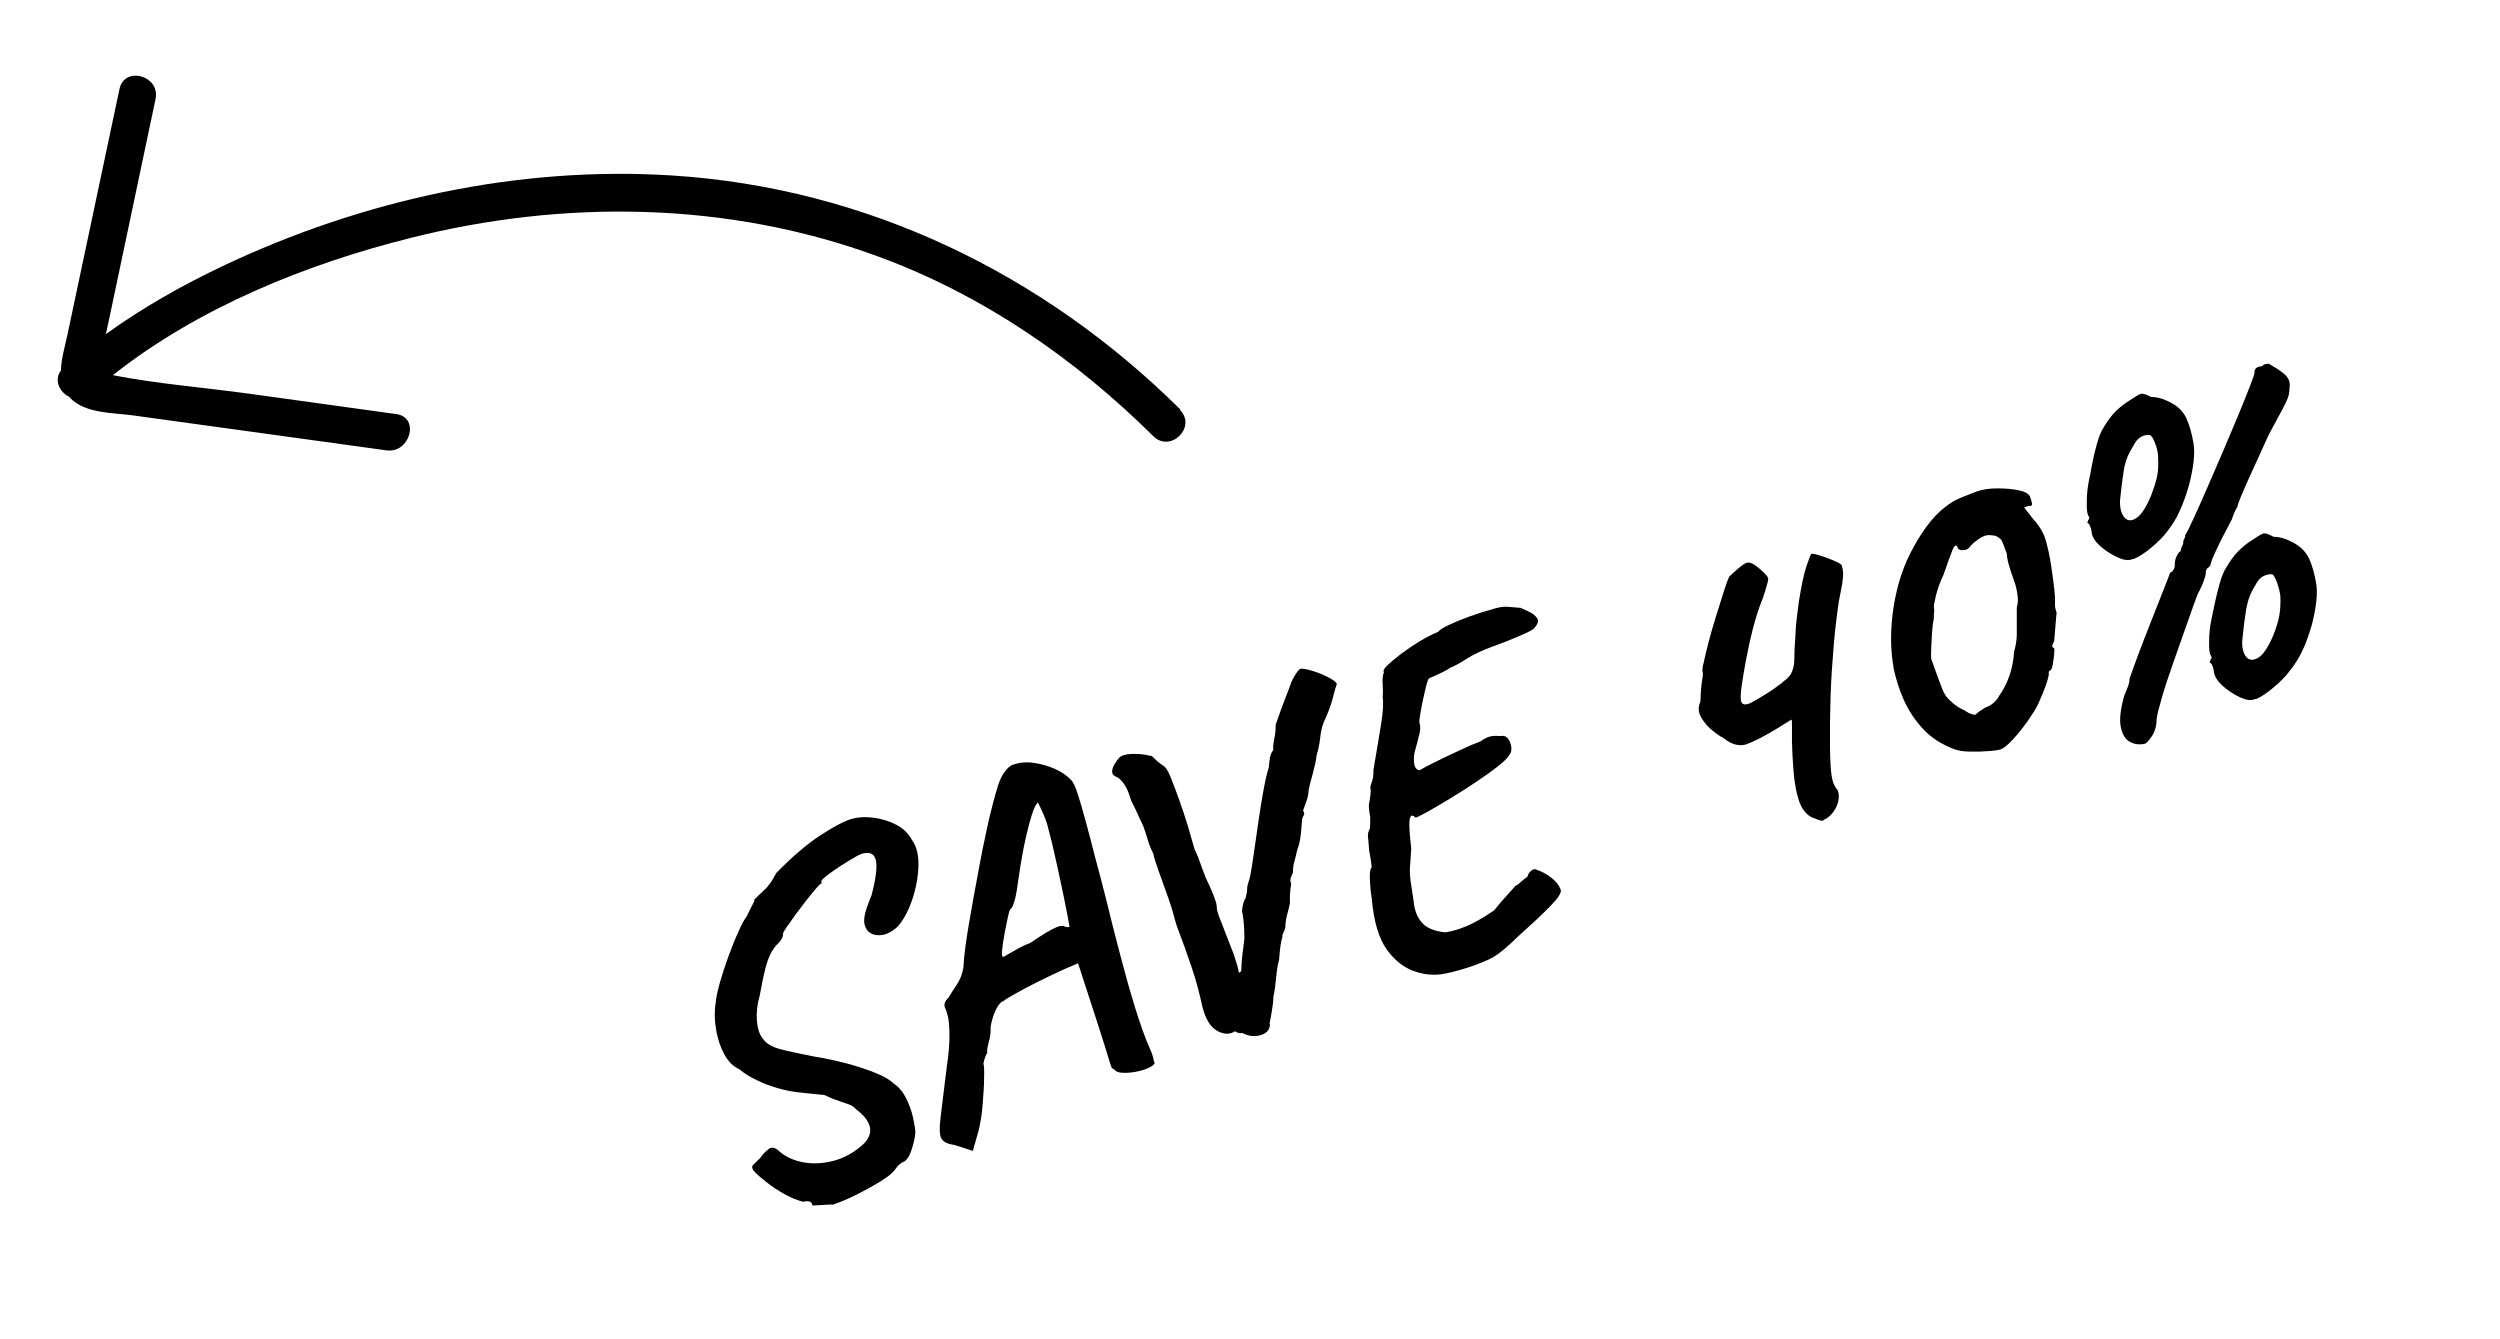
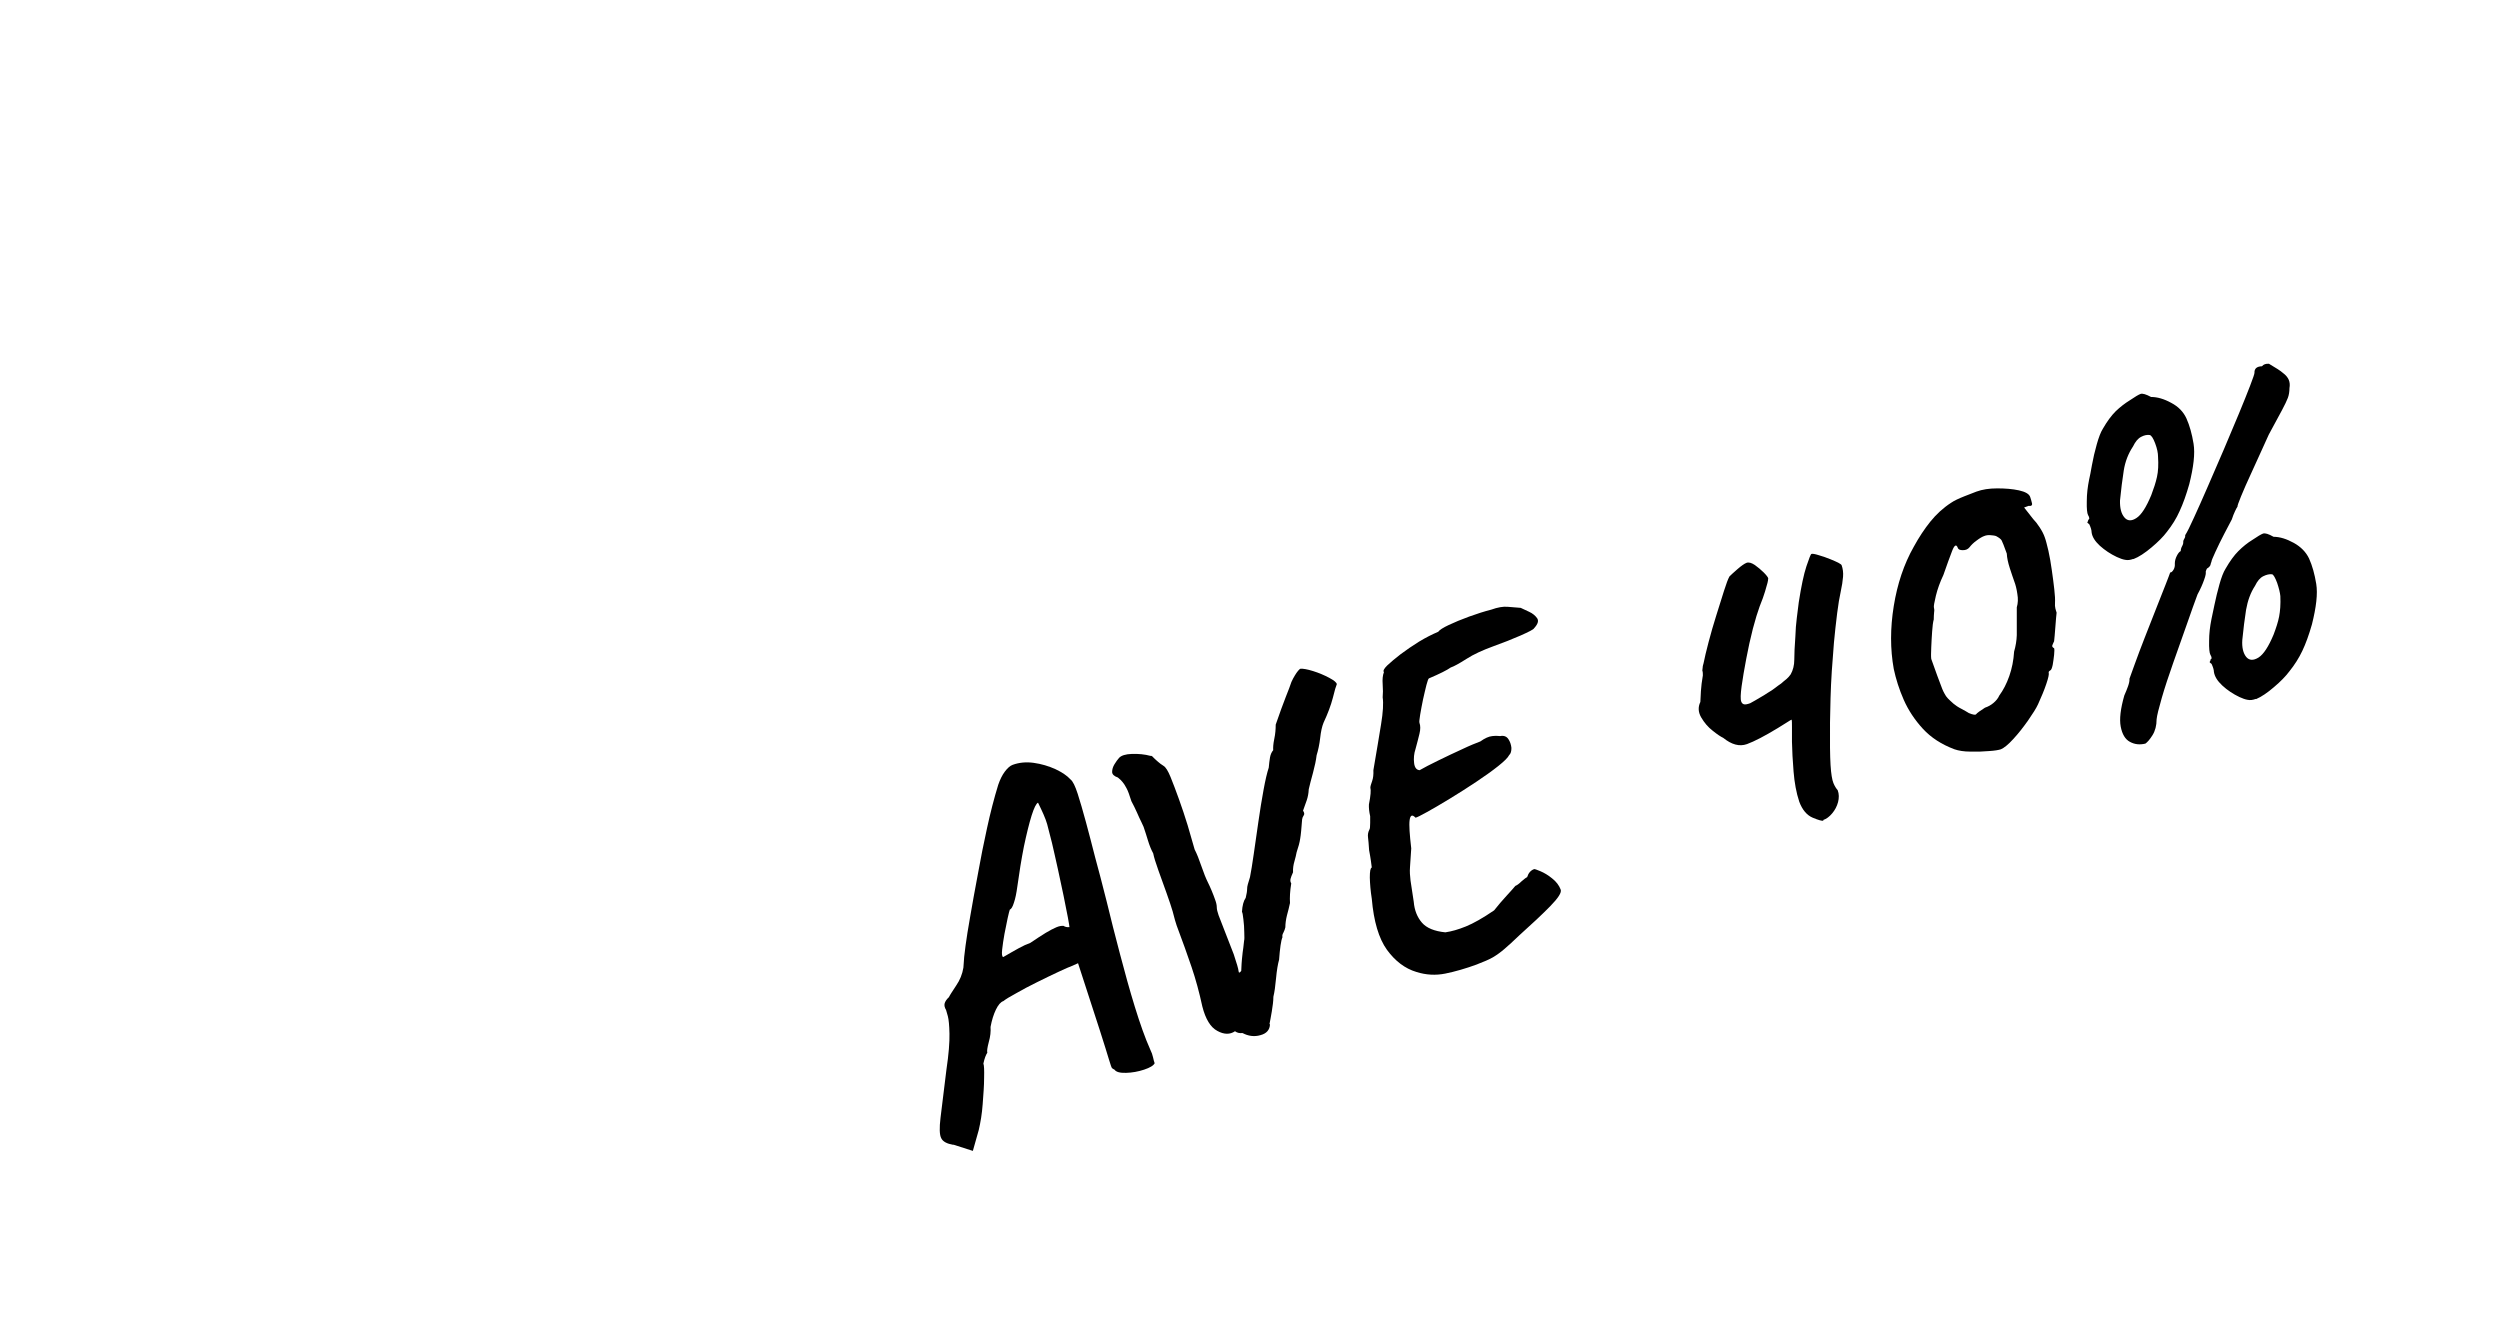
<svg xmlns="http://www.w3.org/2000/svg" id="Livello_1" version="1.1" viewBox="0 0 140 75">
  <g>
-     <path d="M46.57,67.45c-.32.02-.68.04-1.08.06,0-.09-.04-.16-.12-.21-.08-.04-.21-.04-.4,0-.3-.08-.64-.21-1-.41-.37-.2-.71-.42-1.01-.66s-.52-.42-.64-.54c-.2-.2-.25-.36-.14-.46.11-.1.24-.23.39-.38.13-.2.29-.36.47-.5.18-.14.39-.09.62.14.35.3.79.5,1.33.6.54.1,1.11.07,1.71-.09.6-.16,1.14-.47,1.64-.92.33-.32.45-.65.37-.98-.08-.33-.34-.66-.77-.98-.1-.11-.2-.19-.32-.24-.12-.05-.29-.11-.51-.18-.22-.07-.54-.19-.95-.38-.29-.03-.55-.05-.79-.08s-.49-.05-.76-.08c-.31-.04-.67-.11-1.08-.23-.41-.12-.81-.27-1.19-.46-.38-.18-.69-.38-.93-.59-.35-.15-.63-.43-.85-.84-.22-.41-.38-.87-.46-1.4-.09-.52-.1-1.02-.02-1.48.02-.26.09-.63.22-1.09.13-.46.29-.95.47-1.45.19-.51.37-.98.56-1.4.19-.43.35-.73.49-.91.08-.18.22-.46.42-.84-.01-.09.02-.15.1-.18.06-.08.21-.22.45-.44.24-.21.46-.53.68-.96.9-.92,1.71-1.61,2.41-2.07.7-.46,1.27-.78,1.71-.93.41-.13.85-.16,1.32-.1.47.06.9.2,1.29.4.4.21.69.5.88.87.26.35.37.84.35,1.46-.02.63-.14,1.25-.35,1.87-.21.62-.48,1.12-.8,1.49-.39.36-.76.52-1.14.49-.37-.03-.6-.21-.7-.52-.05-.13-.06-.3-.03-.51.02-.21.16-.62.4-1.22.25-.95.32-1.6.24-1.94-.08-.34-.3-.47-.64-.4-.11,0-.29.08-.55.23-.26.15-.54.32-.83.51-.29.19-.54.37-.75.53-.21.17-.3.27-.29.3.04.1.02.15-.05.16-.03.01-.12.1-.27.28-.15.17-.32.39-.53.65-.2.26-.4.52-.59.78-.19.26-.35.49-.49.69-.13.2-.2.31-.21.35.03.19-.1.42-.39.69-.26.31-.44.69-.56,1.14-.12.45-.24,1.01-.36,1.68-.14.48-.19.95-.15,1.42.04.47.17.82.38,1.04.17.23.49.41.95.53.46.12,1.07.25,1.84.4.67.11,1.31.25,1.92.41.61.17,1.15.35,1.61.54.46.19.77.38.95.56.3.21.53.48.7.83.17.34.3.69.38,1.04.08.35.13.64.14.88-.02.3-.1.64-.23,1.02-.13.38-.3.6-.5.65-.16.11-.28.22-.34.32-.07.1-.15.19-.25.28-.09.11-.33.28-.72.52-.39.24-.83.48-1.31.72-.49.24-.92.42-1.3.54Z" />
    <path d="M53.38,64.11c-.35-.06-.58-.18-.67-.37-.1-.19-.11-.57-.04-1.15.07-.58.18-1.47.33-2.69.13-.87.18-1.54.17-2.01s-.04-.79-.09-.98c-.05-.19-.08-.3-.1-.35-.08-.13-.11-.26-.08-.37.03-.11.11-.23.24-.35.05-.11.19-.32.4-.64.22-.32.35-.65.41-1.01.02-.4.06-.81.12-1.23.06-.43.14-.97.26-1.63.11-.66.27-1.52.47-2.59.12-.69.28-1.47.47-2.35.19-.88.4-1.69.63-2.44.1-.29.22-.54.37-.74.15-.2.3-.33.44-.38.36-.13.75-.17,1.18-.11.43.06.83.18,1.21.35.38.18.66.37.85.58.13.1.26.37.4.8.14.43.29.96.46,1.58.17.62.34,1.29.52,1.99.19.69.4,1.5.64,2.45.23.95.48,1.94.75,2.96.27,1.03.54,2.01.83,2.95.29.94.57,1.74.87,2.41.07.14.12.28.15.42.03.14.06.25.09.33-.06.13-.26.25-.59.36-.33.11-.67.17-1.01.18-.35.01-.56-.05-.65-.18-.07-.03-.11-.06-.14-.09-.03-.03-.08-.19-.17-.48-.09-.29-.25-.83-.5-1.6l-1.23-3.79-.31.14c-.15.05-.41.17-.78.34-.37.17-.77.37-1.2.58s-.82.42-1.17.62c-.35.19-.6.34-.72.44-.15.05-.29.21-.42.48-.13.27-.23.59-.3.97.02.25-.01.54-.1.85-.08.31-.11.51-.08.59-.08.12-.16.32-.22.61.04.1.05.37.04.8,0,.44-.04.92-.08,1.47s-.12,1.02-.22,1.45l-.33,1.17-1.09-.35ZM56.19,53.59c.33-.19.62-.36.86-.49.24-.13.45-.23.65-.3.34-.23.63-.42.86-.56s.43-.24.59-.31c.16-.07.3-.09.41-.08.09.06.2.08.33.07,0-.04-.03-.22-.09-.55-.06-.33-.14-.73-.24-1.21-.1-.48-.21-.98-.32-1.5-.12-.52-.22-1.01-.33-1.46-.11-.45-.2-.8-.27-1.05-.09-.32-.27-.71-.51-1.2-.1.04-.22.28-.36.72-.14.45-.28,1.02-.43,1.73-.14.71-.26,1.45-.37,2.25-.05.37-.11.67-.19.9-.07.23-.15.36-.23.39-.02.05-.06.2-.12.47-.06.27-.12.57-.18.89-.06.33-.1.62-.13.88-.03.26,0,.39.05.41Z" />
    <path d="M71.12,57.35c-.01.32-.19.53-.54.62-.34.1-.68.05-1-.12-.16.02-.3-.01-.42-.1-.28.19-.61.19-.99-.02-.38-.2-.66-.66-.84-1.37-.17-.79-.37-1.52-.6-2.2-.23-.68-.51-1.46-.84-2.34-.03-.08-.06-.18-.09-.29-.03-.11-.06-.21-.08-.3-.02-.09-.04-.16-.05-.19-.07-.25-.19-.59-.34-1.02-.16-.43-.31-.86-.46-1.28-.15-.42-.25-.74-.29-.95-.12-.22-.21-.45-.29-.71-.08-.26-.16-.52-.25-.78-.02-.05-.06-.14-.13-.28-.07-.14-.15-.31-.24-.52-.09-.21-.2-.42-.31-.63-.11-.35-.2-.6-.28-.74-.08-.15-.15-.26-.22-.34-.06-.08-.15-.16-.26-.25-.21-.07-.32-.18-.32-.31,0-.14.04-.28.13-.43.09-.15.18-.27.26-.36.12-.13.36-.21.72-.22.37-.01.71.02,1.04.11.03-.01.06,0,.09.02.03.03.07.07.12.12.06.05.12.12.21.19.08.07.18.15.31.23.12.07.25.28.39.62.14.35.3.76.47,1.24.17.48.34.97.49,1.47.15.5.28.95.39,1.35.13.25.25.56.38.94.13.38.25.68.37.92.06.11.12.26.2.44.08.18.14.36.2.52.06.16.09.3.09.41,0,.13.04.27.1.45.06.17.16.42.29.75.13.33.32.81.56,1.44.17.51.26.82.27.94.01.12.06.11.15-.01.01-.32.03-.54.04-.66.01-.12.03-.25.04-.38.02-.13.05-.34.08-.65.02-.06.02-.21.01-.46,0-.25-.02-.49-.05-.74-.03-.25-.05-.39-.08-.41.02-.36.09-.62.21-.79.03-.12.05-.22.06-.29.01-.07.02-.14.02-.21,0-.07.01-.16.04-.26.03-.1.07-.24.12-.4.06-.3.13-.73.21-1.29.08-.56.17-1.17.26-1.81.09-.64.19-1.24.29-1.79.1-.55.2-.97.29-1.24.02-.21.04-.4.07-.57.03-.17.09-.3.18-.41-.01-.14,0-.35.06-.63.06-.28.08-.55.08-.8.23-.65.41-1.17.56-1.54.15-.38.26-.66.32-.85.06-.13.12-.25.19-.36.06-.1.12-.19.18-.26.06-.07.1-.11.14-.12.14-.01.38.03.7.13s.63.23.91.38c.28.15.42.27.42.36-.04.09-.12.34-.22.76-.11.42-.28.88-.52,1.39-.09.22-.15.5-.19.86-.04.35-.11.68-.2.97-.03.27-.1.59-.2.97s-.19.69-.24.93c-.01.23-.05.43-.11.61-.07.18-.13.38-.21.59.07.1.09.19.04.26-.05.07-.08.15-.09.22-.04.51-.07.87-.11,1.09-.03.21-.1.47-.2.76-.02.14-.07.31-.12.5-.06.2-.09.4-.08.62-.07.16-.12.28-.14.37-.02.09-.01.17.04.25-.07.43-.09.8-.07,1.1-.05.22-.1.45-.17.69-.06.24-.09.47-.09.67-.02.1-.06.2-.11.3-.06.1-.07.19-.05.25-.04.09-.08.25-.11.47-.03.22-.06.49-.08.79-.07.25-.13.6-.17,1.04-.04.45-.09.79-.15,1.04,0,.24-.04.52-.09.83-.05.31-.1.55-.13.71Z" />
    <path d="M82.73,54c-.65.24-1.25.41-1.79.52-.54.11-1.08.08-1.62-.09-.64-.19-1.19-.61-1.65-1.24-.46-.64-.74-1.59-.85-2.86-.07-.44-.1-.83-.11-1.18,0-.35.03-.54.11-.57-.01-.09-.03-.21-.05-.38-.02-.17-.06-.36-.1-.59-.02-.32-.04-.56-.06-.71-.02-.15,0-.29.07-.43.04-.05.05-.18.05-.39,0-.21,0-.34,0-.37-.06-.26-.08-.48-.07-.66.1-.5.12-.81.08-.94,0-.08.04-.2.1-.37.06-.17.08-.37.07-.61.18-1.04.32-1.9.43-2.57.11-.67.14-1.18.09-1.51.02-.21.02-.45,0-.73-.02-.28,0-.5.07-.68-.06-.07,0-.19.18-.37.19-.18.44-.39.75-.63.32-.24.67-.48,1.04-.71.38-.23.74-.41,1.07-.55.07-.1.27-.23.59-.38.32-.15.7-.31,1.14-.47s.85-.29,1.24-.39c.36-.13.66-.18.91-.16.25.02.49.04.74.06.11.05.27.13.47.22.2.09.35.22.45.36.1.15.04.33-.17.56-.03.07-.29.2-.76.41-.48.21-.99.41-1.52.6-.6.22-1.11.45-1.51.71-.41.26-.7.42-.88.48-.21.15-.61.35-1.22.61-.03.01-.08.14-.14.37-.06.23-.12.51-.19.81-.06.31-.12.59-.16.85s-.06.41-.04.46c.06.16.06.37,0,.61-.06.24-.13.53-.22.85-.09.27-.11.53-.08.79s.14.39.31.4c.24-.14.59-.32,1.04-.54.45-.22.89-.43,1.33-.63.44-.21.79-.35,1.03-.44.25-.18.47-.28.67-.3.2-.02.34-.01.44,0,.21-.04.36.02.46.17.1.15.15.31.17.49,0,.18-.03.32-.13.41-.06.13-.27.34-.61.61s-.76.57-1.24.89c-.48.32-.97.63-1.46.93-.49.3-.92.55-1.28.75-.36.2-.58.31-.65.32-.18-.19-.29-.15-.33.13-.04.28,0,.81.09,1.59-.03.47-.06.83-.07,1.06-.02.24,0,.48.03.74.04.25.1.65.18,1.19.04.48.2.87.46,1.17.26.3.7.48,1.31.54.35-.05.73-.16,1.15-.33.42-.17.95-.47,1.58-.9.23-.29.46-.56.7-.82.24-.26.4-.44.49-.55.08-.03.2-.11.34-.25.15-.13.25-.21.32-.24.07-.23.2-.38.39-.45.03-.01.15.03.36.12.21.09.43.22.65.4.23.18.39.39.48.63.06.16-.14.47-.59.93-.45.46-1.03,1-1.72,1.62-.34.33-.62.58-.84.77-.22.19-.43.34-.65.47-.21.12-.51.25-.88.39Z" />
    <path d="M102.11,45.96c-.07.02-.27-.03-.6-.17-.33-.14-.58-.44-.75-.89-.17-.51-.27-1.08-.32-1.69-.05-.62-.08-1.17-.09-1.67,0-.33,0-.6,0-.83,0-.22,0-.36-.02-.41-.02,0-.1.05-.24.14-.14.09-.32.2-.53.33-.74.45-1.32.75-1.73.9-.42.15-.86.03-1.33-.35-.13-.06-.33-.19-.59-.4-.26-.2-.47-.45-.64-.74-.17-.29-.19-.58-.05-.87.02-.47.04-.81.07-1.02.03-.21.06-.37.07-.47,0-.1,0-.19-.03-.27,0-.04.01-.1.02-.17,0-.08.03-.16.05-.24.06-.3.15-.69.28-1.18.13-.49.27-.99.43-1.49.16-.51.3-.97.43-1.37.13-.41.23-.68.31-.82.08-.08.23-.22.45-.41s.38-.3.5-.35c.13-.05.29,0,.47.12.18.13.35.27.5.42.15.15.23.26.25.32,0,.08-.02.17-.04.26-.03.12-.08.29-.14.49-.06.21-.16.48-.3.83-.11.3-.24.72-.38,1.25-.14.54-.26,1.1-.37,1.68-.11.58-.2,1.1-.26,1.54-.06.45-.07.73-.02.86.03.08.08.13.15.15.07.02.19,0,.35-.06.2-.11.38-.21.54-.31.16-.09.31-.18.44-.27.17-.1.31-.19.42-.28.12-.09.22-.17.33-.24.11-.1.21-.18.31-.26.09-.08.17-.17.23-.26.13-.23.2-.51.2-.82,0-.31.02-.74.06-1.29.01-.37.04-.72.08-1.04.04-.32.08-.61.11-.88.14-.9.28-1.57.43-2.02.15-.45.24-.68.28-.69.05-.02.19,0,.41.07.23.07.45.14.66.23.17.07.31.13.43.19.11.06.18.11.19.14.07.2.1.41.08.65-.02.24-.06.51-.13.83-.07.32-.14.72-.2,1.21-.07.56-.13,1.11-.18,1.65-.04.54-.08,1.07-.12,1.59-.03.52-.06,1.02-.07,1.5-.01.48-.02.94-.03,1.37-.01,1.09,0,1.89.03,2.39s.09.84.16,1.01c.07.17.15.3.24.4.08.21.08.44.02.67-.06.23-.17.44-.33.63-.15.18-.32.31-.5.37Z" />
    <path d="M112.05,41.96c-.12.04-.34.08-.67.1-.33.03-.68.04-1.04.03-.36,0-.66-.05-.89-.13-.72-.27-1.31-.65-1.77-1.15-.45-.49-.81-1.03-1.07-1.62-.26-.59-.44-1.17-.56-1.73-.2-1.11-.2-2.28,0-3.52.2-1.24.57-2.35,1.12-3.32.29-.53.6-1,.93-1.41.33-.41.72-.77,1.17-1.06.16-.11.41-.23.74-.36.33-.13.55-.21.67-.26.33-.12.71-.18,1.16-.18.45,0,.85.03,1.22.11.36.08.57.2.63.37.04.11.07.23.1.35.03.12-.04.17-.19.15l-.25.09.51.65c.11.11.23.26.36.46.13.2.23.39.29.57.06.16.12.41.2.74.07.33.14.69.19,1.08.06.39.1.75.14,1.08.04.34.05.59.04.76-.01.12,0,.22.02.31.02.09.05.17.07.24-.02.15-.04.42-.07.8-.03.38-.05.65-.07.8-.04.09-.08.17-.1.23-.02.06.01.12.1.16.02.05.02.17,0,.37-.02.2-.05.39-.08.57-.04.18-.08.28-.13.3-.08.05-.11.09-.09.14.02.07-.02.28-.14.63-.12.36-.28.73-.46,1.13-.1.22-.29.52-.56.91-.27.38-.54.73-.83,1.04-.28.31-.52.5-.69.57ZM111.16,39.63c.18-.06.34-.15.48-.27.14-.12.25-.25.32-.41.22-.3.41-.66.56-1.09s.24-.88.27-1.37c.09-.31.14-.62.15-.92,0-.31,0-.83,0-1.56.07-.23.08-.48.03-.76-.04-.28-.1-.51-.17-.69-.06-.18-.15-.42-.25-.74-.1-.31-.16-.59-.17-.82-.15-.42-.25-.67-.29-.74-.04-.07-.14-.15-.31-.24-.08-.03-.19-.04-.31-.05-.12-.01-.24,0-.36.05-.11.04-.25.12-.42.25-.17.12-.3.25-.4.38-.09.11-.21.16-.37.16-.16,0-.25-.04-.28-.12-.08-.23-.19-.18-.32.16-.13.33-.29.78-.49,1.35-.19.4-.33.79-.42,1.16-.09.38-.13.6-.11.66.02.07.03.16.01.27-.01.12-.02.25-.02.4-.04.14-.07.37-.09.67-.02.3-.04.6-.05.89-.01.29-.02.51,0,.65.02.07.09.24.19.53.1.29.2.55.29.79.1.28.18.48.25.6.06.12.13.22.2.29.07.07.17.17.32.3.11.09.25.19.45.29.2.11.33.18.4.23.24.1.38.12.42.06.04-.06.21-.18.49-.36Z" />
    <path d="M119.46,31.3c-.16.06-.31.08-.45.05-.14-.02-.29-.08-.47-.16-.36-.17-.67-.38-.95-.63-.27-.25-.43-.5-.46-.75,0-.13-.05-.28-.13-.45-.09-.06-.13-.1-.1-.13.03-.03.04-.07.04-.12.08-.03.08-.12-.01-.27-.05-.09-.08-.35-.07-.76,0-.42.05-.82.13-1.22.04-.16.09-.43.16-.82.07-.39.16-.77.27-1.16.11-.39.22-.68.34-.87.24-.42.48-.74.72-.98.25-.24.51-.44.8-.62.28-.19.48-.31.59-.35.11-.04.31.02.59.17.35,0,.73.11,1.13.33.4.21.68.5.85.87.18.4.31.87.4,1.42.09.55,0,1.3-.24,2.26-.17.6-.35,1.1-.54,1.51-.18.41-.42.79-.71,1.16-.21.28-.5.57-.87.88-.37.31-.7.53-1.01.65ZM120.47,27.73c.14-.37.25-.7.32-1.02.07-.31.09-.69.06-1.14,0-.2-.05-.45-.16-.74-.11-.29-.21-.45-.31-.47-.14-.02-.3.01-.47.1-.18.09-.33.27-.46.54-.26.39-.44.84-.52,1.35-.08.51-.15,1.07-.21,1.68-.01.43.07.74.25.95.17.2.4.21.67.03.28-.18.55-.61.83-1.28ZM120.15,41.64c-.32.08-.61.05-.88-.1-.26-.14-.43-.43-.51-.85s-.01-1,.2-1.74c.08-.18.15-.35.21-.52.06-.17.09-.31.08-.42.05-.13.15-.4.3-.83s.34-.91.55-1.46c.22-.55.43-1.09.64-1.63.21-.54.39-.99.54-1.37.15-.38.23-.6.25-.66.07,0,.13-.06.19-.16.06-.1.08-.22.07-.34,0-.15.04-.29.11-.43.07-.14.14-.23.22-.27,0-.09.03-.19.08-.28.05-.09.07-.17.06-.24,0-.05.02-.11.06-.17.04-.06.06-.13.05-.2.11-.17.27-.49.49-.98.22-.48.48-1.06.77-1.73.29-.67.59-1.36.9-2.08.3-.72.59-1.39.85-2.02.26-.63.47-1.15.63-1.57.16-.42.24-.65.24-.71-.01-.24.13-.36.42-.37.09-.11.22-.15.39-.14.39.23.66.4.79.52.15.11.26.24.32.38.06.14.07.3.04.46,0,.2-.03.39-.09.55s-.17.39-.33.69c-.16.3-.41.75-.74,1.37-.07.15-.2.44-.39.86-.19.42-.39.86-.61,1.34-.22.47-.4.89-.55,1.25-.15.36-.21.55-.2.58-.04.05-.08.14-.14.26-.06.12-.12.28-.18.46-.09.16-.23.43-.42.8-.19.37-.36.71-.5,1.02-.14.31-.22.49-.22.55-.02.05-.04.1-.05.16-.01.06-.07.13-.15.19-.04,0-.08.06-.12.21.02.06,0,.21-.09.45-.08.23-.2.51-.37.82-.15.4-.35.96-.59,1.65-.25.7-.5,1.41-.76,2.15s-.48,1.4-.65,1.99c-.17.59-.27.99-.29,1.2,0,.35-.08.65-.23.89-.15.24-.29.4-.41.48ZM126.32,39.14c-.16.06-.31.08-.45.05-.14-.02-.29-.08-.47-.16-.35-.17-.67-.38-.95-.64-.28-.26-.43-.51-.47-.76,0-.12-.05-.27-.13-.45-.09-.06-.13-.1-.1-.13.03-.03.04-.07.04-.12.08-.03.08-.12-.01-.27-.05-.09-.08-.35-.07-.76,0-.42.05-.82.13-1.22.03-.16.09-.43.17-.81.08-.38.17-.76.28-1.15.11-.39.22-.68.34-.87.24-.42.48-.75.72-.99s.51-.46.79-.63c.28-.19.48-.31.59-.35.11-.04.31.02.59.18.35,0,.73.12,1.13.34.4.22.69.52.86.88.18.4.31.87.4,1.42.09.55,0,1.3-.24,2.26-.17.6-.35,1.09-.54,1.49-.19.4-.43.78-.72,1.14-.21.28-.5.58-.87.89-.37.32-.7.54-1,.67ZM127.32,35.54c.14-.37.25-.7.31-1.01.06-.31.09-.69.07-1.15-.02-.2-.08-.44-.18-.74-.11-.29-.2-.45-.28-.48-.15-.02-.32.02-.5.11-.18.09-.33.27-.46.54-.25.38-.41.83-.5,1.34-.08.51-.15,1.07-.21,1.68-.03.43.05.75.22.96.17.2.4.21.69.03.28-.18.56-.61.84-1.28Z" />
  </g>
-   <path d="M66.11,22.94c-7.69-7.62-17.57-12.41-28.42-13.11-8.64-.56-17.42,1.37-25.22,5.07-2.27,1.08-4.49,2.33-6.54,3.81.08-.36.15-.71.23-1.07.28-1.34.57-2.69.85-4.03.57-2.69,1.14-5.38,1.7-8.06.28-1.32-1.75-1.88-2.02-.56-.65,3.05-1.29,6.11-1.94,9.16-.32,1.53-.65,3.05-.97,4.58-.13.62-.35,1.34-.37,2.02-.41.55-.06,1.23.48,1.48.02.02.02.04.04.06.85.87,2.39.82,3.5.97,1.62.22,3.24.45,4.86.67,3.12.43,6.24.86,9.35,1.29,1.32.18,1.89-1.84.56-2.03-2.74-.38-5.49-.76-8.23-1.14-2.53-.35-5.14-.55-7.65-1.04,4.78-3.78,10.8-6.21,16.61-7.67,8.66-2.19,17.87-2.07,26.29,1.04,5.82,2.14,10.98,5.7,15.37,10.05.96.95,2.45-.53,1.48-1.48Z" />
</svg>